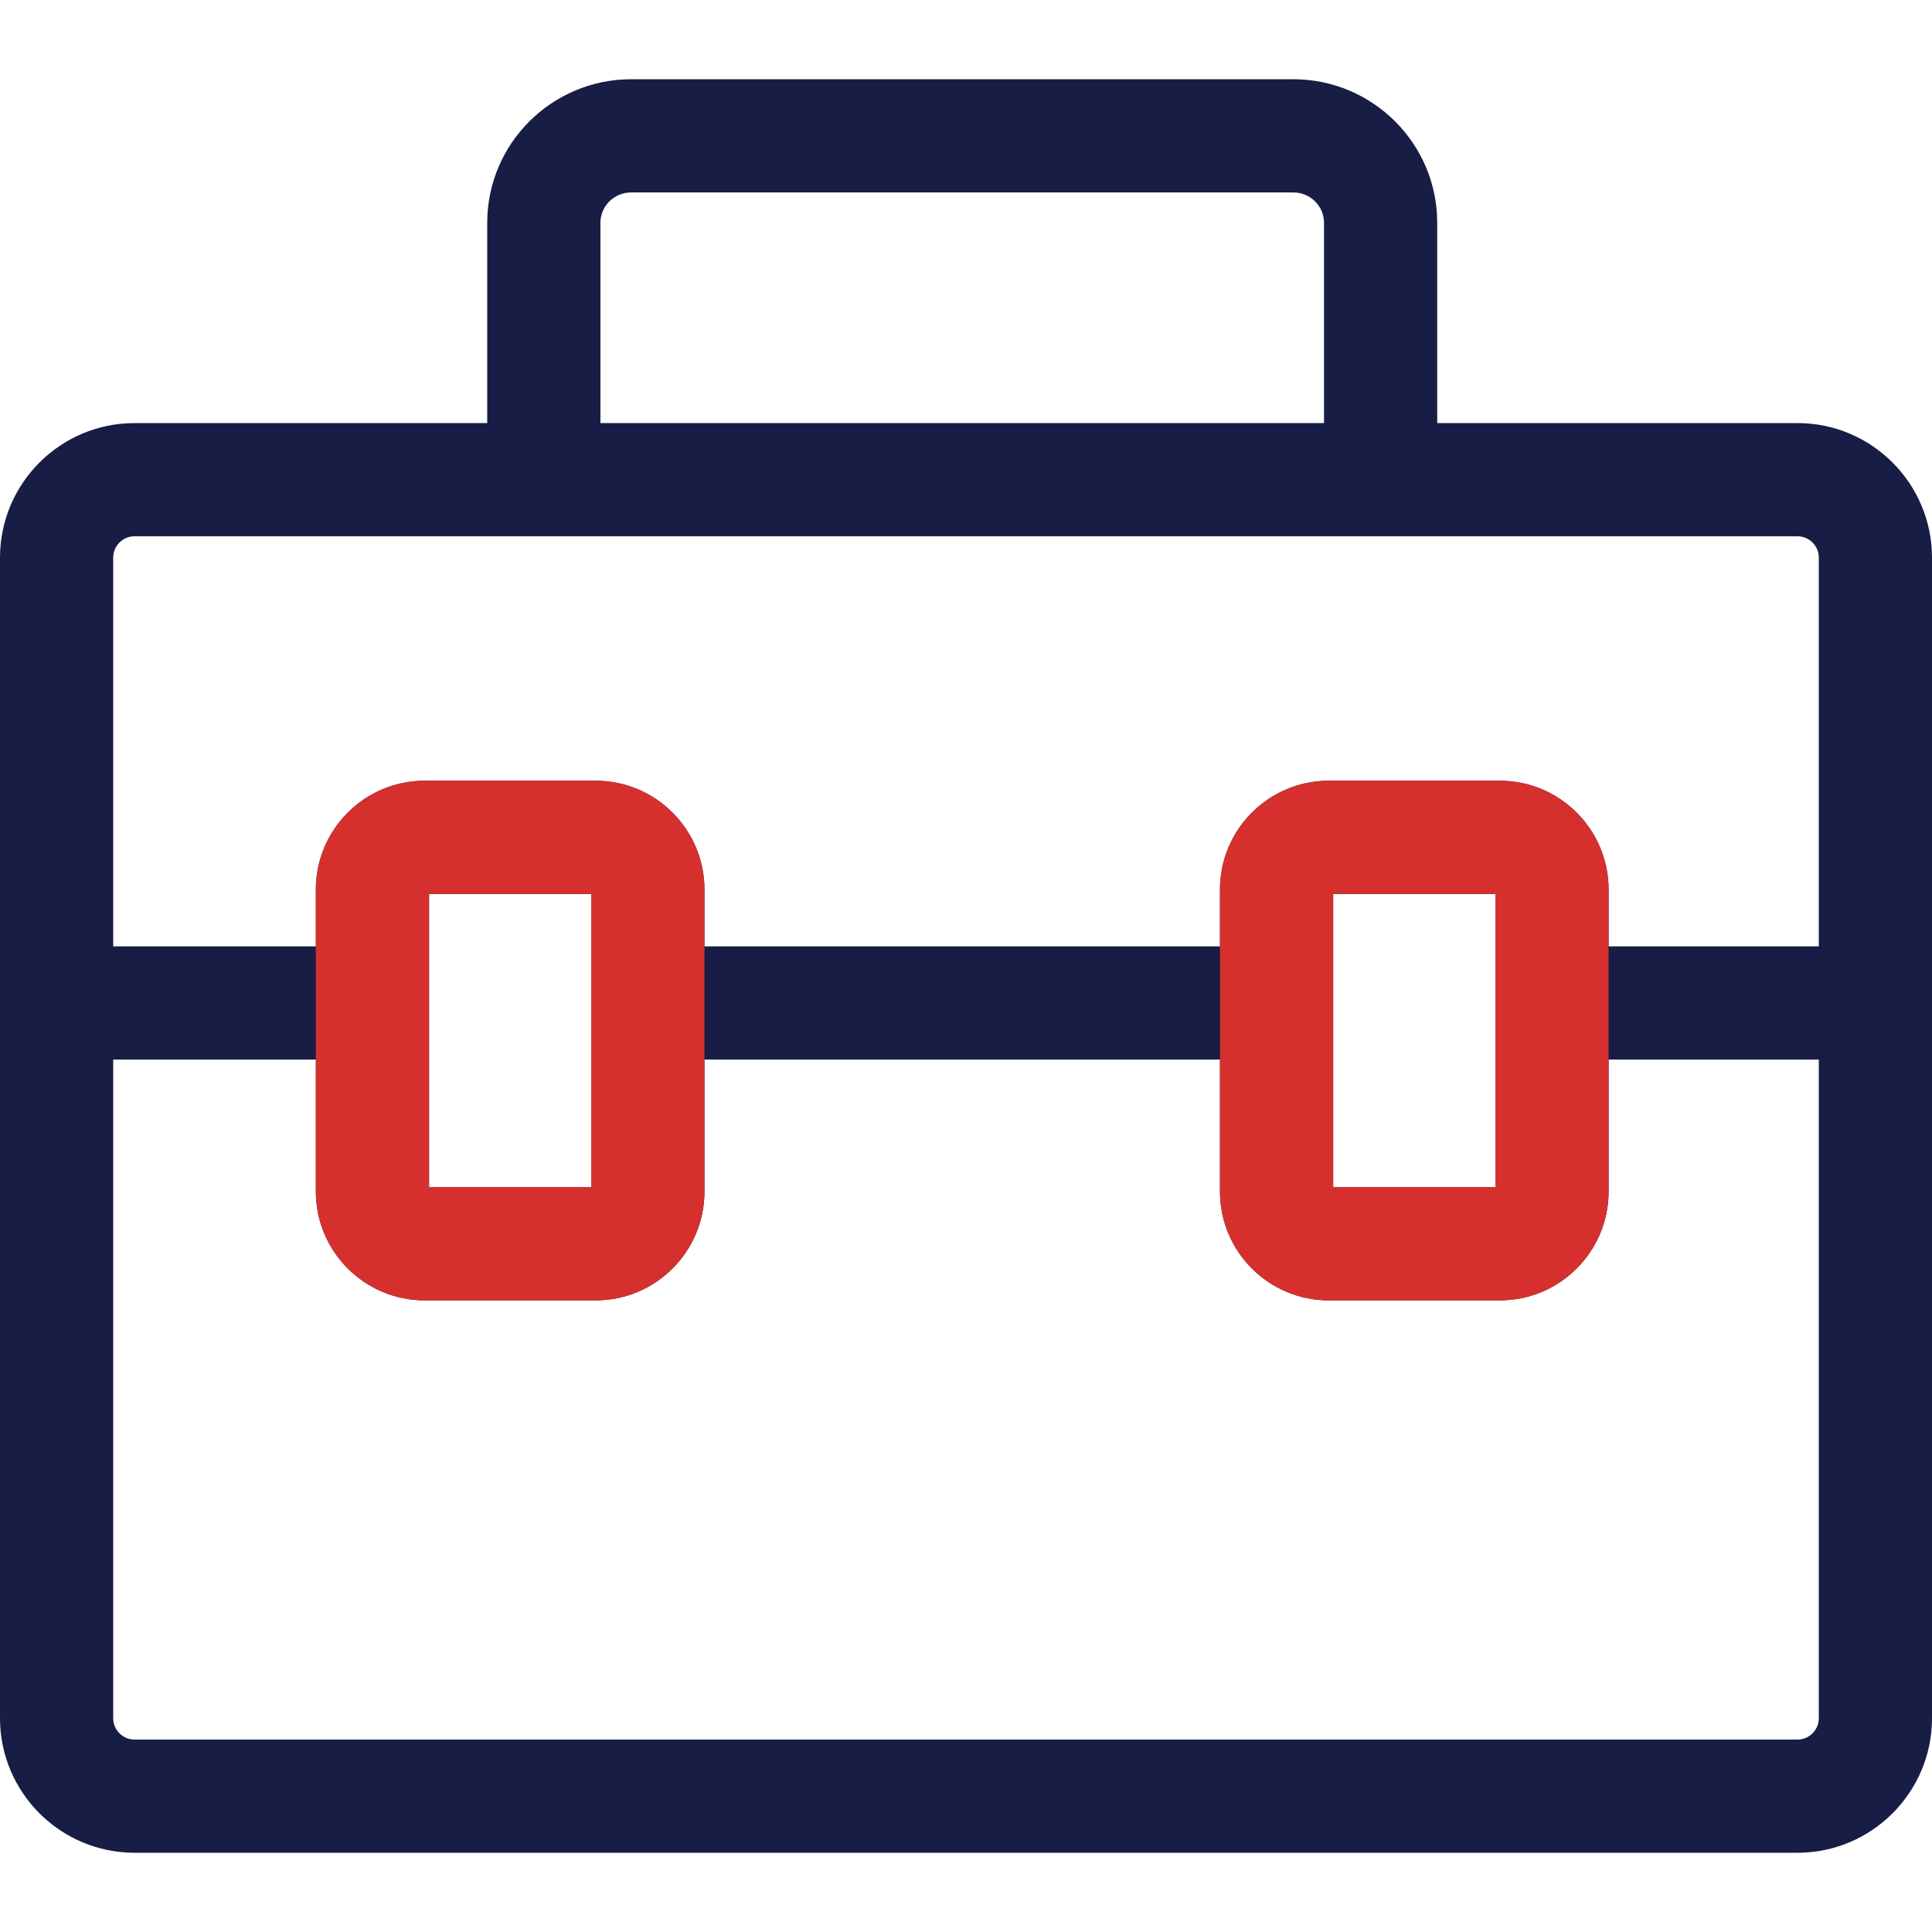
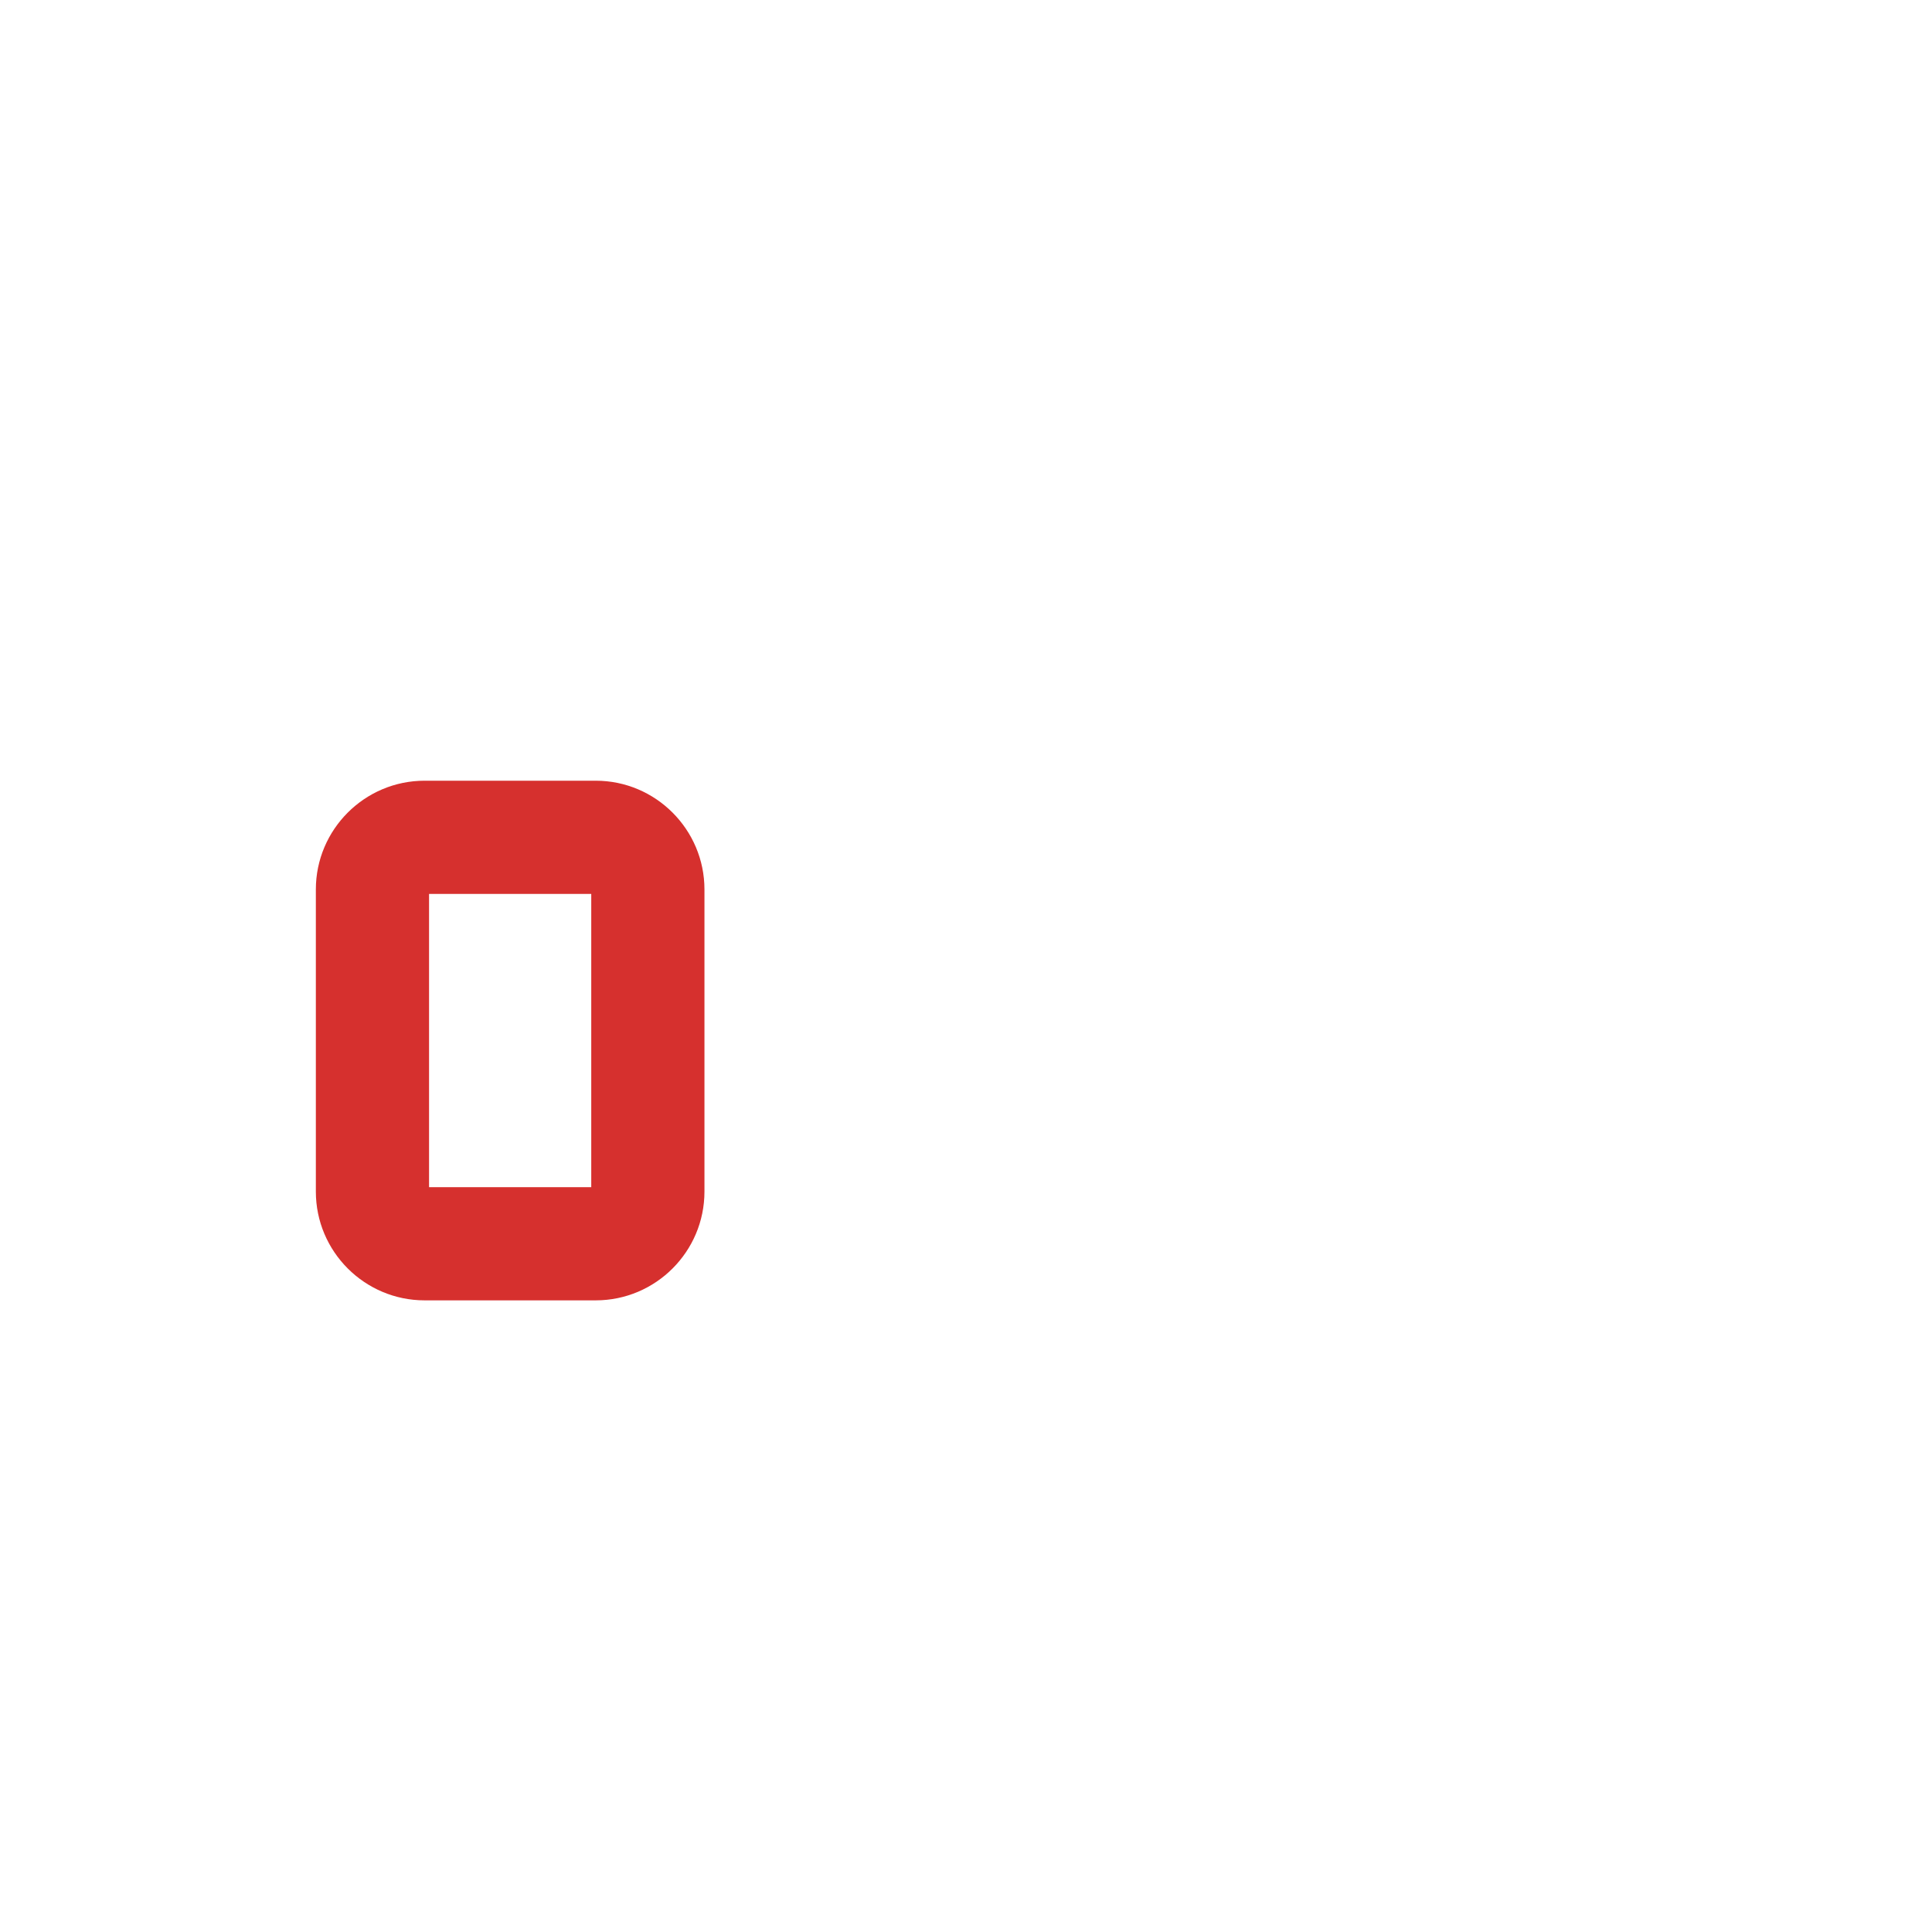
<svg xmlns="http://www.w3.org/2000/svg" width="64" height="64" viewBox="0 0 64 64" fill="none">
-   <path d="M59.544 14.015H47.61V7.38C47.61 4.758 45.472 2.625 42.844 2.625H20.906C18.278 2.625 16.14 4.758 16.14 7.38V14.015H4.457C1.999 14.015 0 16.015 0 18.472V56.919C0 59.376 1.999 61.375 4.457 61.375H59.544C62.001 61.375 64 59.376 64 56.919V18.472C64 16.015 62.001 14.015 59.544 14.015ZM19.89 7.38C19.89 6.826 20.346 6.375 20.906 6.375H42.844C43.404 6.375 43.86 6.826 43.86 7.38V14.015H19.89V7.38ZM4.457 17.765H59.544C59.933 17.765 60.25 18.082 60.25 18.472V31.35H53.287V29.466C53.287 27.479 51.67 25.863 49.684 25.863H44.016C42.029 25.863 40.414 27.479 40.414 29.466V31.35H23.336V29.466C23.336 27.479 21.72 25.863 19.734 25.863H14.066C12.08 25.863 10.463 27.479 10.463 29.466V31.35H3.75V18.472C3.75 18.082 4.067 17.765 4.457 17.765ZM44.164 29.613H49.537V39.326H44.164V29.613ZM14.213 29.613H19.586V39.326H14.213V29.613ZM59.544 57.625H4.457C4.067 57.625 3.75 57.308 3.75 56.919V35.1H10.463V39.474C10.463 41.46 12.08 43.076 14.066 43.076H19.734C21.721 43.076 23.336 41.46 23.336 39.474V35.1H40.413V39.474C40.413 41.46 42.029 43.076 44.016 43.076H49.684C51.67 43.076 53.287 41.46 53.287 39.474V35.1H60.25V56.919C60.25 57.308 59.933 57.625 59.544 57.625Z" fill="#181D45" />
  <path fill-rule="evenodd" clip-rule="evenodd" d="M23.336 31.35V29.465C23.336 27.479 21.72 25.862 19.734 25.862H14.066C12.079 25.862 10.463 27.479 10.463 29.465V31.35V35.1V39.473C10.463 41.459 12.079 43.076 14.066 43.076H19.734C21.721 43.076 23.336 41.459 23.336 39.473V35.1V31.35ZM19.586 29.612H14.213V39.326H19.586V29.612Z" fill="#d6302e" />
-   <path fill-rule="evenodd" clip-rule="evenodd" d="M53.286 31.35V29.465C53.286 27.479 51.67 25.862 49.684 25.862H44.016C42.029 25.862 40.413 27.479 40.413 29.465V31.35L40.413 35.1V39.473C40.413 41.459 42.029 43.076 44.016 43.076H49.684C51.67 43.076 53.286 41.459 53.286 39.473V35.1V31.35ZM49.536 29.612H44.163V39.326H49.536V29.612Z" fill="#d6302e" />
</svg>